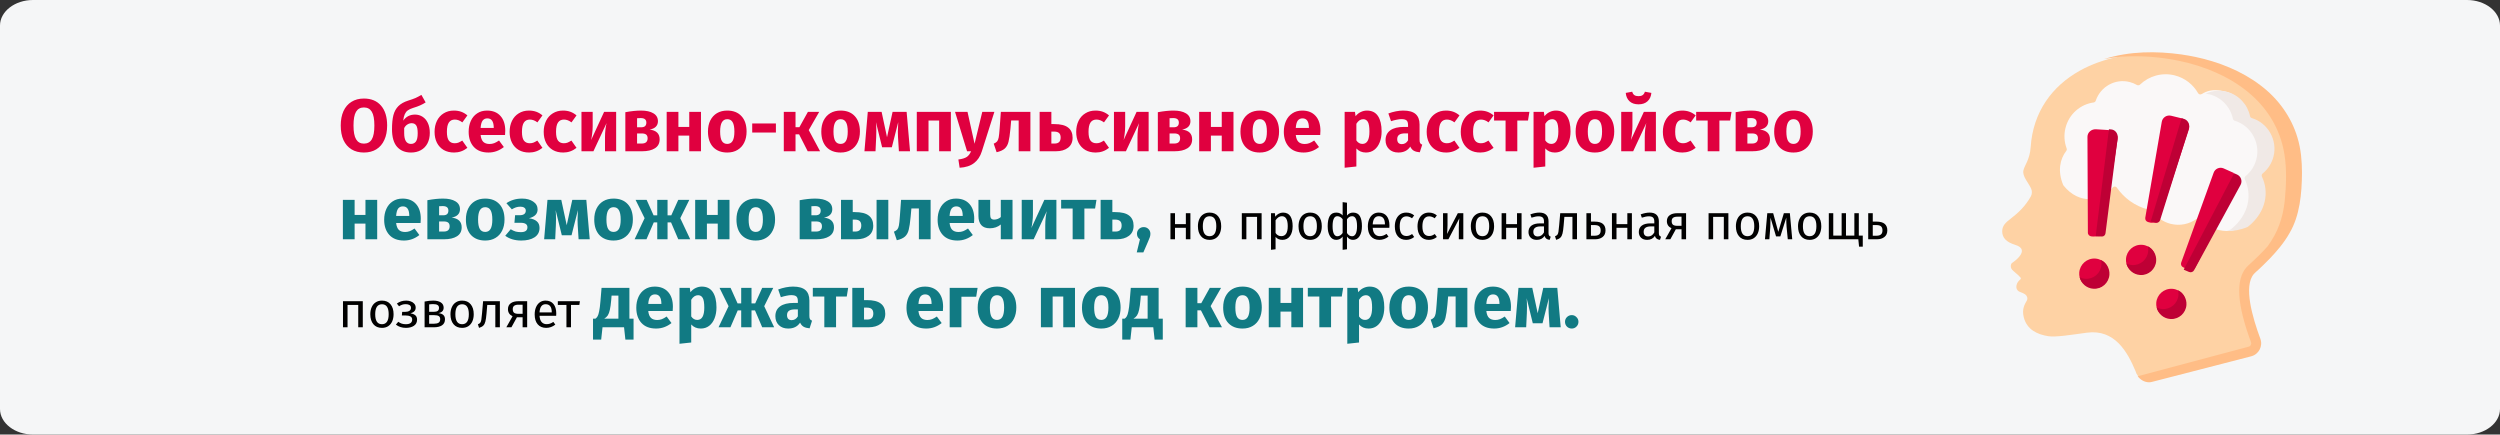
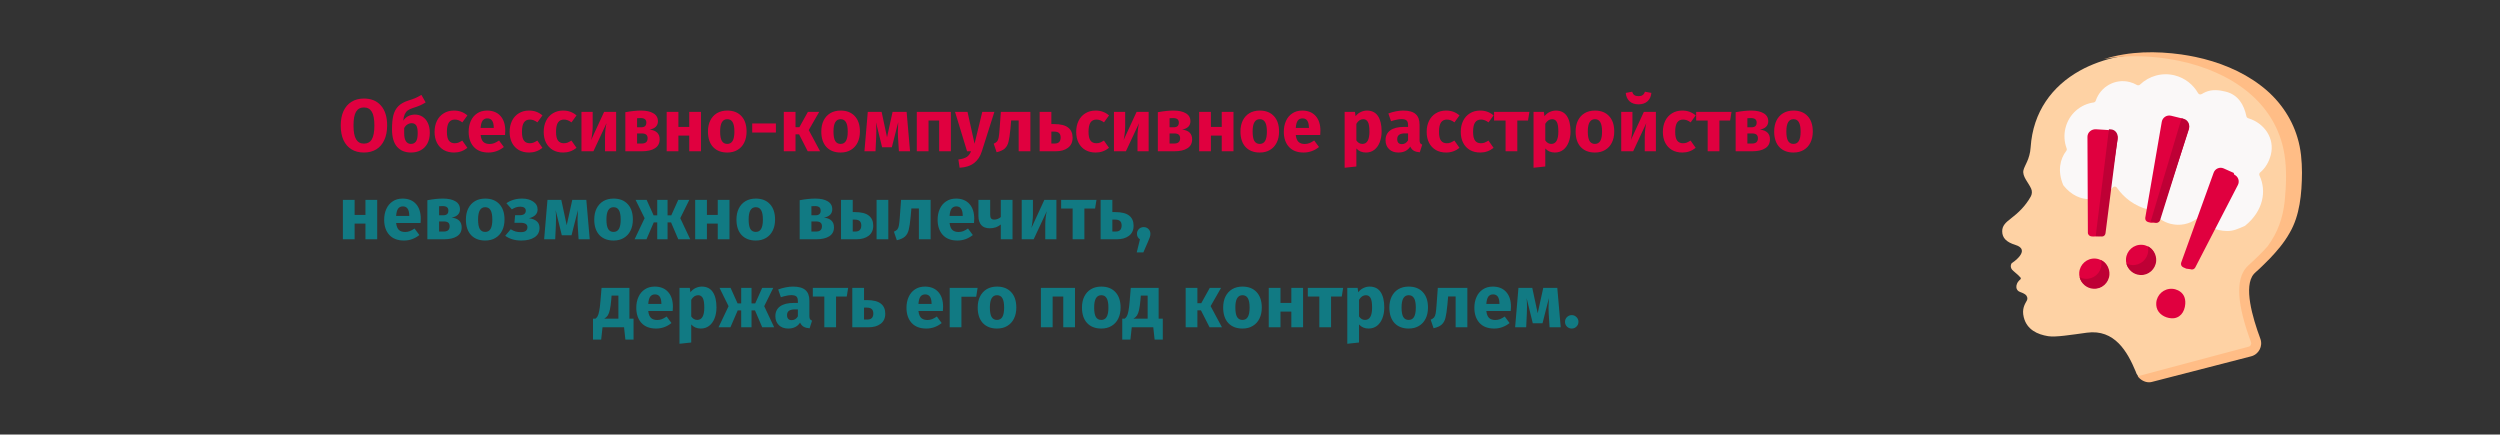
<svg xmlns="http://www.w3.org/2000/svg" width="909" height="158" viewBox="0 0 909 158" fill="none">
  <rect x="0" y="0" width="909" height="158" fill="#333333" stroke="none" />
-   <path d="M12 0H897C903.6 0 909 4.182 909 9.294V148.706C909 153.818 903.6 158 897 158H12C5.4 158 0 153.818 0 148.706V9.294C0 4.182 5.4 0 12 0Z" fill="#F5F6F7" />
  <path d="M132.315 35.83C134.979 35.83 137.049 36.685 138.525 38.395C140.019 40.105 140.766 42.517 140.766 45.631C140.766 47.665 140.424 49.42 139.74 50.896C139.074 52.372 138.102 53.506 136.824 54.298C135.564 55.072 134.061 55.459 132.315 55.459C130.569 55.459 129.066 55.072 127.806 54.298C126.546 53.524 125.574 52.408 124.89 50.95C124.224 49.474 123.891 47.701 123.891 45.631C123.891 43.615 124.224 41.869 124.89 40.393C125.574 38.917 126.546 37.792 127.806 37.018C129.066 36.226 130.569 35.83 132.315 35.83ZM132.315 39.07C131.037 39.07 130.083 39.592 129.453 40.636C128.841 41.662 128.535 43.327 128.535 45.631C128.535 47.935 128.85 49.609 129.48 50.653C130.11 51.697 131.055 52.219 132.315 52.219C133.611 52.219 134.565 51.706 135.177 50.68C135.807 49.636 136.122 47.953 136.122 45.631C136.122 43.309 135.807 41.635 135.177 40.609C134.547 39.583 133.593 39.07 132.315 39.07ZM150.902 41.662C151.91 41.662 152.819 41.923 153.629 42.445C154.457 42.967 155.105 43.732 155.573 44.74C156.041 45.73 156.275 46.918 156.275 48.304C156.275 49.762 155.996 51.031 155.438 52.111C154.88 53.191 154.079 54.019 153.035 54.595C152.009 55.171 150.812 55.459 149.444 55.459C147.302 55.459 145.61 54.766 144.368 53.38C143.144 51.976 142.532 49.843 142.532 46.981C142.532 44.893 142.703 43.183 143.045 41.851C143.405 40.519 144.008 39.43 144.854 38.584C145.718 37.72 146.924 37.045 148.472 36.559C149.57 36.217 150.434 35.911 151.064 35.641C151.694 35.353 152.414 34.975 153.224 34.507L154.763 37.234C154.133 37.648 153.467 38.008 152.765 38.314C152.081 38.62 151.208 38.935 150.146 39.259C149.354 39.511 148.724 39.808 148.256 40.15C147.806 40.474 147.446 40.933 147.176 41.527C146.906 42.103 146.717 42.886 146.609 43.876C147.635 42.4 149.066 41.662 150.902 41.662ZM149.417 52.327C150.191 52.327 150.794 52.039 151.226 51.463C151.658 50.869 151.874 49.861 151.874 48.439C151.874 47.071 151.694 46.126 151.334 45.604C150.974 45.064 150.425 44.794 149.687 44.794C149.147 44.794 148.634 44.947 148.148 45.253C147.662 45.541 147.266 45.982 146.96 46.576V48.412C146.96 49.744 147.176 50.734 147.608 51.382C148.04 52.012 148.643 52.327 149.417 52.327ZM165.03 40.204C166.02 40.204 166.911 40.348 167.703 40.636C168.495 40.924 169.242 41.365 169.944 41.959L168.108 44.497C167.208 43.813 166.299 43.471 165.381 43.471C164.427 43.471 163.707 43.822 163.221 44.524C162.735 45.226 162.492 46.36 162.492 47.926C162.492 49.438 162.735 50.509 163.221 51.139C163.707 51.769 164.409 52.084 165.327 52.084C165.813 52.084 166.254 52.012 166.65 51.868C167.046 51.706 167.523 51.454 168.081 51.112L169.944 53.758C168.522 54.892 166.911 55.459 165.111 55.459C163.653 55.459 162.393 55.153 161.331 54.541C160.269 53.911 159.45 53.038 158.874 51.922C158.298 50.788 158.01 49.465 158.01 47.953C158.01 46.441 158.298 45.1 158.874 43.93C159.45 42.76 160.269 41.851 161.331 41.203C162.393 40.537 163.626 40.204 165.03 40.204ZM183.713 47.548C183.713 48.142 183.686 48.655 183.632 49.087H174.749C174.893 50.293 175.235 51.139 175.775 51.625C176.315 52.111 177.062 52.354 178.016 52.354C178.592 52.354 179.15 52.255 179.69 52.057C180.23 51.841 180.815 51.517 181.445 51.085L183.2 53.461C181.526 54.793 179.663 55.459 177.611 55.459C175.289 55.459 173.507 54.775 172.265 53.407C171.023 52.039 170.402 50.203 170.402 47.899C170.402 46.441 170.663 45.136 171.185 43.984C171.707 42.814 172.472 41.896 173.48 41.23C174.488 40.546 175.694 40.204 177.098 40.204C179.168 40.204 180.788 40.852 181.958 42.148C183.128 43.444 183.713 45.244 183.713 47.548ZM179.528 46.333C179.492 44.137 178.718 43.039 177.206 43.039C176.468 43.039 175.892 43.309 175.478 43.849C175.082 44.389 174.839 45.28 174.749 46.522H179.528V46.333ZM192.32 40.204C193.31 40.204 194.201 40.348 194.993 40.636C195.785 40.924 196.532 41.365 197.234 41.959L195.398 44.497C194.498 43.813 193.589 43.471 192.671 43.471C191.717 43.471 190.997 43.822 190.511 44.524C190.025 45.226 189.782 46.36 189.782 47.926C189.782 49.438 190.025 50.509 190.511 51.139C190.997 51.769 191.699 52.084 192.617 52.084C193.103 52.084 193.544 52.012 193.94 51.868C194.336 51.706 194.813 51.454 195.371 51.112L197.234 53.758C195.812 54.892 194.201 55.459 192.401 55.459C190.943 55.459 189.683 55.153 188.621 54.541C187.559 53.911 186.74 53.038 186.164 51.922C185.588 50.788 185.3 49.465 185.3 47.953C185.3 46.441 185.588 45.1 186.164 43.93C186.74 42.76 187.559 41.851 188.621 41.203C189.683 40.537 190.916 40.204 192.32 40.204ZM204.712 40.204C205.702 40.204 206.593 40.348 207.385 40.636C208.177 40.924 208.924 41.365 209.626 41.959L207.79 44.497C206.89 43.813 205.981 43.471 205.063 43.471C204.109 43.471 203.389 43.822 202.903 44.524C202.417 45.226 202.174 46.36 202.174 47.926C202.174 49.438 202.417 50.509 202.903 51.139C203.389 51.769 204.091 52.084 205.009 52.084C205.495 52.084 205.936 52.012 206.332 51.868C206.728 51.706 207.205 51.454 207.763 51.112L209.626 53.758C208.204 54.892 206.593 55.459 204.793 55.459C203.335 55.459 202.075 55.153 201.013 54.541C199.951 53.911 199.132 53.038 198.556 51.922C197.98 50.788 197.692 49.465 197.692 47.953C197.692 46.441 197.98 45.1 198.556 43.93C199.132 42.76 199.951 41.851 201.013 41.203C202.075 40.537 203.308 40.204 204.712 40.204ZM224.031 55H219.981V49.897C219.981 48.889 220.035 47.935 220.143 47.035C220.251 46.135 220.386 45.379 220.548 44.767L215.769 55H211.422V40.663H215.499V45.847C215.499 46.801 215.436 47.737 215.31 48.655C215.202 49.573 215.076 50.329 214.932 50.923L219.657 40.663H224.031V55ZM236.203 47.116C238.633 47.404 239.848 48.583 239.848 50.653C239.848 52.111 239.272 53.2 238.12 53.92C236.986 54.64 235.429 55 233.449 55H227.374V40.798C229.516 40.402 231.406 40.204 233.044 40.204C234.988 40.204 236.5 40.537 237.58 41.203C238.678 41.851 239.227 42.814 239.227 44.092C239.227 44.902 238.966 45.568 238.444 46.09C237.94 46.594 237.193 46.936 236.203 47.116ZM232.963 42.931C232.405 42.931 231.964 42.949 231.64 42.985V46.279H233.152C233.746 46.279 234.205 46.144 234.529 45.874C234.853 45.586 235.015 45.154 235.015 44.578C235.015 43.48 234.331 42.931 232.963 42.931ZM233.314 52.192C234.754 52.192 235.474 51.553 235.474 50.275C235.474 49.681 235.303 49.24 234.961 48.952C234.619 48.664 234.079 48.52 233.341 48.52H231.64V52.192H233.314ZM250.611 55V49.303H246.669V55H242.403V40.663H246.669V46.144H250.611V40.663H254.877V55H250.611ZM264.434 40.204C266.63 40.204 268.349 40.879 269.591 42.229C270.833 43.561 271.454 45.433 271.454 47.845C271.454 49.375 271.166 50.716 270.59 51.868C270.032 53.002 269.222 53.884 268.16 54.514C267.116 55.144 265.874 55.459 264.434 55.459C262.256 55.459 260.537 54.793 259.277 53.461C258.035 52.111 257.414 50.23 257.414 47.818C257.414 46.288 257.693 44.956 258.251 43.822C258.827 42.67 259.637 41.779 260.681 41.149C261.743 40.519 262.994 40.204 264.434 40.204ZM264.434 43.336C263.57 43.336 262.922 43.705 262.49 44.443C262.058 45.163 261.842 46.288 261.842 47.818C261.842 49.384 262.049 50.527 262.463 51.247C262.895 51.967 263.552 52.327 264.434 52.327C265.298 52.327 265.946 51.967 266.378 51.247C266.81 50.509 267.026 49.375 267.026 47.845C267.026 46.279 266.81 45.136 266.378 44.416C265.964 43.696 265.316 43.336 264.434 43.336ZM273.505 48.196V44.902H282.118V48.196H273.505ZM297.866 40.663L294.059 47.305L298.189 55H293.681L290.549 48.844H289.253V55H284.987V40.663H289.253V46.252H290.657L293.762 40.663H297.866ZM305.646 40.204C307.842 40.204 309.561 40.879 310.803 42.229C312.045 43.561 312.666 45.433 312.666 47.845C312.666 49.375 312.378 50.716 311.802 51.868C311.244 53.002 310.434 53.884 309.372 54.514C308.328 55.144 307.086 55.459 305.646 55.459C303.468 55.459 301.749 54.793 300.489 53.461C299.247 52.111 298.626 50.23 298.626 47.818C298.626 46.288 298.905 44.956 299.463 43.822C300.039 42.67 300.849 41.779 301.893 41.149C302.955 40.519 304.206 40.204 305.646 40.204ZM305.646 43.336C304.782 43.336 304.134 43.705 303.702 44.443C303.27 45.163 303.054 46.288 303.054 47.818C303.054 49.384 303.261 50.527 303.675 51.247C304.107 51.967 304.764 52.327 305.646 52.327C306.51 52.327 307.158 51.967 307.59 51.247C308.022 50.509 308.238 49.375 308.238 47.845C308.238 46.279 308.022 45.136 307.59 44.416C307.176 43.696 306.528 43.336 305.646 43.336ZM330.89 55H326.84L326.516 49.87C326.48 48.97 326.462 48.322 326.462 47.926C326.462 47.044 326.507 45.865 326.597 44.389L324.275 53.542H320.738L318.497 44.416C318.587 45.352 318.632 46.423 318.632 47.629C318.632 48.115 318.614 48.862 318.578 49.87L318.335 55H314.312L315.527 40.663H320.549L322.52 49.897L324.545 40.663H329.648L330.89 55ZM341.471 55V43.822H337.61V55H333.344V40.663H345.737V55H341.471ZM356.996 55.027C356.42 56.881 355.475 58.303 354.161 59.293C352.865 60.301 351.119 60.868 348.923 60.994L348.464 57.997C349.832 57.817 350.84 57.511 351.488 57.079C352.154 56.647 352.685 55.954 353.081 55H351.623L347.249 40.663H351.785L354.35 52.273L357.158 40.663H361.559L356.996 55.027ZM374.654 40.663V55H370.388V43.795H367.661L367.391 46.846C367.193 48.952 366.959 50.527 366.689 51.571C366.437 52.597 365.987 53.407 365.339 54.001C364.691 54.595 363.701 55.045 362.369 55.351L361.316 52.246C361.91 51.976 362.324 51.697 362.558 51.409C362.81 51.103 362.999 50.626 363.125 49.978C363.251 49.312 363.368 48.196 363.476 46.63L363.908 40.663H374.654ZM383.302 45.118C385.624 45.118 387.316 45.541 388.378 46.387C389.458 47.215 389.998 48.448 389.998 50.086C389.998 51.67 389.44 52.885 388.324 53.731C387.208 54.577 385.741 55 383.923 55H378.01V40.663H382.276V45.118H383.302ZM383.464 52.192C384.922 52.192 385.651 51.463 385.651 50.005C385.651 49.267 385.462 48.727 385.084 48.385C384.724 48.025 384.103 47.845 383.221 47.845H382.276V52.192H383.464ZM398.326 40.204C399.316 40.204 400.207 40.348 400.999 40.636C401.791 40.924 402.538 41.365 403.24 41.959L401.404 44.497C400.504 43.813 399.595 43.471 398.677 43.471C397.723 43.471 397.003 43.822 396.517 44.524C396.031 45.226 395.788 46.36 395.788 47.926C395.788 49.438 396.031 50.509 396.517 51.139C397.003 51.769 397.705 52.084 398.623 52.084C399.109 52.084 399.55 52.012 399.946 51.868C400.342 51.706 400.819 51.454 401.377 51.112L403.24 53.758C401.818 54.892 400.207 55.459 398.407 55.459C396.949 55.459 395.689 55.153 394.627 54.541C393.565 53.911 392.746 53.038 392.17 51.922C391.594 50.788 391.306 49.465 391.306 47.953C391.306 46.441 391.594 45.1 392.17 43.93C392.746 42.76 393.565 41.851 394.627 41.203C395.689 40.537 396.922 40.204 398.326 40.204ZM417.645 55H413.595V49.897C413.595 48.889 413.649 47.935 413.757 47.035C413.865 46.135 414 45.379 414.162 44.767L409.383 55H405.036V40.663H409.113V45.847C409.113 46.801 409.05 47.737 408.924 48.655C408.816 49.573 408.69 50.329 408.546 50.923L413.271 40.663H417.645V55ZM429.817 47.116C432.247 47.404 433.462 48.583 433.462 50.653C433.462 52.111 432.886 53.2 431.734 53.92C430.6 54.64 429.043 55 427.063 55H420.988V40.798C423.13 40.402 425.02 40.204 426.658 40.204C428.602 40.204 430.114 40.537 431.194 41.203C432.292 41.851 432.841 42.814 432.841 44.092C432.841 44.902 432.58 45.568 432.058 46.09C431.554 46.594 430.807 46.936 429.817 47.116ZM426.577 42.931C426.019 42.931 425.578 42.949 425.254 42.985V46.279H426.766C427.36 46.279 427.819 46.144 428.143 45.874C428.467 45.586 428.629 45.154 428.629 44.578C428.629 43.48 427.945 42.931 426.577 42.931ZM426.928 52.192C428.368 52.192 429.088 51.553 429.088 50.275C429.088 49.681 428.917 49.24 428.575 48.952C428.233 48.664 427.693 48.52 426.955 48.52H425.254V52.192H426.928ZM444.226 55V49.303H440.284V55H436.018V40.663H440.284V46.144H444.226V40.663H448.492V55H444.226ZM458.048 40.204C460.244 40.204 461.963 40.879 463.205 42.229C464.447 43.561 465.068 45.433 465.068 47.845C465.068 49.375 464.78 50.716 464.204 51.868C463.646 53.002 462.836 53.884 461.774 54.514C460.73 55.144 459.488 55.459 458.048 55.459C455.87 55.459 454.151 54.793 452.891 53.461C451.649 52.111 451.028 50.23 451.028 47.818C451.028 46.288 451.307 44.956 451.865 43.822C452.441 42.67 453.251 41.779 454.295 41.149C455.357 40.519 456.608 40.204 458.048 40.204ZM458.048 43.336C457.184 43.336 456.536 43.705 456.104 44.443C455.672 45.163 455.456 46.288 455.456 47.818C455.456 49.384 455.663 50.527 456.077 51.247C456.509 51.967 457.166 52.327 458.048 52.327C458.912 52.327 459.56 51.967 459.992 51.247C460.424 50.509 460.64 49.375 460.64 47.845C460.64 46.279 460.424 45.136 459.992 44.416C459.578 43.696 458.93 43.336 458.048 43.336ZM480.107 47.548C480.107 48.142 480.08 48.655 480.026 49.087H471.143C471.287 50.293 471.629 51.139 472.169 51.625C472.709 52.111 473.456 52.354 474.41 52.354C474.986 52.354 475.544 52.255 476.084 52.057C476.624 51.841 477.209 51.517 477.839 51.085L479.594 53.461C477.92 54.793 476.057 55.459 474.005 55.459C471.683 55.459 469.901 54.775 468.659 53.407C467.417 52.039 466.796 50.203 466.796 47.899C466.796 46.441 467.057 45.136 467.579 43.984C468.101 42.814 468.866 41.896 469.874 41.23C470.882 40.546 472.088 40.204 473.492 40.204C475.562 40.204 477.182 40.852 478.352 42.148C479.522 43.444 480.107 45.244 480.107 47.548ZM475.922 46.333C475.886 44.137 475.112 43.039 473.6 43.039C472.862 43.039 472.286 43.309 471.872 43.849C471.476 44.389 471.233 45.28 471.143 46.522H475.922V46.333ZM497.01 40.204C498.81 40.204 500.151 40.87 501.033 42.202C501.915 43.534 502.356 45.397 502.356 47.791C502.356 49.267 502.122 50.59 501.654 51.76C501.204 52.912 500.547 53.821 499.683 54.487C498.819 55.135 497.811 55.459 496.659 55.459C495.219 55.459 494.058 54.964 493.176 53.974V60.535L488.91 60.994V40.663H492.663L492.879 42.256C493.437 41.554 494.076 41.041 494.796 40.717C495.516 40.375 496.254 40.204 497.01 40.204ZM495.363 52.327C497.073 52.327 497.928 50.833 497.928 47.845C497.928 46.153 497.739 44.983 497.361 44.335C496.983 43.669 496.416 43.336 495.66 43.336C495.174 43.336 494.715 43.48 494.283 43.768C493.869 44.056 493.5 44.47 493.176 45.01V51.058C493.752 51.904 494.481 52.327 495.363 52.327ZM516.151 50.842C516.151 51.382 516.223 51.778 516.367 52.03C516.529 52.282 516.781 52.471 517.123 52.597L516.232 55.378C515.35 55.306 514.63 55.117 514.072 54.811C513.514 54.487 513.082 53.983 512.776 53.299C511.84 54.739 510.4 55.459 508.456 55.459C507.034 55.459 505.9 55.045 505.054 54.217C504.208 53.389 503.785 52.309 503.785 50.977C503.785 49.411 504.361 48.214 505.513 47.386C506.665 46.558 508.33 46.144 510.508 46.144H511.966V45.523C511.966 44.677 511.786 44.101 511.426 43.795C511.066 43.471 510.436 43.309 509.536 43.309C509.068 43.309 508.501 43.381 507.835 43.525C507.169 43.651 506.485 43.831 505.783 44.065L504.811 41.257C505.711 40.915 506.629 40.654 507.565 40.474C508.519 40.294 509.401 40.204 510.211 40.204C512.263 40.204 513.766 40.627 514.72 41.473C515.674 42.319 516.151 43.588 516.151 45.28V50.842ZM509.698 52.408C510.67 52.408 511.426 51.949 511.966 51.031V48.493H510.913C509.941 48.493 509.212 48.664 508.726 49.006C508.258 49.348 508.024 49.879 508.024 50.599C508.024 51.175 508.168 51.625 508.456 51.949C508.762 52.255 509.176 52.408 509.698 52.408ZM525.759 40.204C526.749 40.204 527.64 40.348 528.432 40.636C529.224 40.924 529.971 41.365 530.673 41.959L528.837 44.497C527.937 43.813 527.028 43.471 526.11 43.471C525.156 43.471 524.436 43.822 523.95 44.524C523.464 45.226 523.221 46.36 523.221 47.926C523.221 49.438 523.464 50.509 523.95 51.139C524.436 51.769 525.138 52.084 526.056 52.084C526.542 52.084 526.983 52.012 527.379 51.868C527.775 51.706 528.252 51.454 528.81 51.112L530.673 53.758C529.251 54.892 527.64 55.459 525.84 55.459C524.382 55.459 523.122 55.153 522.06 54.541C520.998 53.911 520.179 53.038 519.603 51.922C519.027 50.788 518.739 49.465 518.739 47.953C518.739 46.441 519.027 45.1 519.603 43.93C520.179 42.76 520.998 41.851 522.06 41.203C523.122 40.537 524.355 40.204 525.759 40.204ZM538.152 40.204C539.142 40.204 540.033 40.348 540.825 40.636C541.617 40.924 542.364 41.365 543.066 41.959L541.23 44.497C540.33 43.813 539.421 43.471 538.503 43.471C537.549 43.471 536.829 43.822 536.343 44.524C535.857 45.226 535.614 46.36 535.614 47.926C535.614 49.438 535.857 50.509 536.343 51.139C536.829 51.769 537.531 52.084 538.449 52.084C538.935 52.084 539.376 52.012 539.772 51.868C540.168 51.706 540.645 51.454 541.203 51.112L543.066 53.758C541.644 54.892 540.033 55.459 538.233 55.459C536.775 55.459 535.515 55.153 534.453 54.541C533.391 53.911 532.572 53.038 531.996 51.922C531.42 50.788 531.132 49.465 531.132 47.953C531.132 46.441 531.42 45.1 531.996 43.93C532.572 42.76 533.391 41.851 534.453 41.203C535.515 40.537 536.748 40.204 538.152 40.204ZM556.094 40.663L555.581 43.822H551.693V55H547.427V43.822H543.242V40.663H556.094ZM565.697 40.204C567.497 40.204 568.838 40.87 569.72 42.202C570.602 43.534 571.043 45.397 571.043 47.791C571.043 49.267 570.809 50.59 570.341 51.76C569.891 52.912 569.234 53.821 568.37 54.487C567.506 55.135 566.498 55.459 565.346 55.459C563.906 55.459 562.745 54.964 561.863 53.974V60.535L557.597 60.994V40.663H561.35L561.566 42.256C562.124 41.554 562.763 41.041 563.483 40.717C564.203 40.375 564.941 40.204 565.697 40.204ZM564.05 52.327C565.76 52.327 566.615 50.833 566.615 47.845C566.615 46.153 566.426 44.983 566.048 44.335C565.67 43.669 565.103 43.336 564.347 43.336C563.861 43.336 563.402 43.48 562.97 43.768C562.556 44.056 562.187 44.47 561.863 45.01V51.058C562.439 51.904 563.168 52.327 564.05 52.327ZM579.917 40.204C582.113 40.204 583.832 40.879 585.074 42.229C586.316 43.561 586.937 45.433 586.937 47.845C586.937 49.375 586.649 50.716 586.073 51.868C585.515 53.002 584.705 53.884 583.643 54.514C582.599 55.144 581.357 55.459 579.917 55.459C577.739 55.459 576.02 54.793 574.76 53.461C573.518 52.111 572.897 50.23 572.897 47.818C572.897 46.288 573.176 44.956 573.734 43.822C574.31 42.67 575.12 41.779 576.164 41.149C577.226 40.519 578.477 40.204 579.917 40.204ZM579.917 43.336C579.053 43.336 578.405 43.705 577.973 44.443C577.541 45.163 577.325 46.288 577.325 47.818C577.325 49.384 577.532 50.527 577.946 51.247C578.378 51.967 579.035 52.327 579.917 52.327C580.781 52.327 581.429 51.967 581.861 51.247C582.293 50.509 582.509 49.375 582.509 47.845C582.509 46.279 582.293 45.136 581.861 44.416C581.447 43.696 580.799 43.336 579.917 43.336ZM602.084 55H598.034V49.897C598.034 48.889 598.088 47.935 598.196 47.035C598.304 46.135 598.439 45.379 598.601 44.767L593.822 55H589.475V40.663H593.552V45.847C593.552 46.801 593.489 47.737 593.363 48.655C593.255 49.573 593.129 50.329 592.985 50.923L597.71 40.663H602.084V55ZM595.766 37.936C594.38 37.936 593.282 37.558 592.472 36.802C591.68 36.046 591.23 35.038 591.122 33.778L593.471 33.346C593.633 33.922 593.894 34.336 594.254 34.588C594.632 34.84 595.136 34.966 595.766 34.966C596.396 34.966 596.891 34.84 597.251 34.588C597.629 34.336 597.908 33.922 598.088 33.346L600.437 33.778C600.329 35.038 599.87 36.046 599.06 36.802C598.25 37.558 597.152 37.936 595.766 37.936ZM611.637 40.204C612.627 40.204 613.518 40.348 614.31 40.636C615.102 40.924 615.849 41.365 616.551 41.959L614.715 44.497C613.815 43.813 612.906 43.471 611.988 43.471C611.034 43.471 610.314 43.822 609.828 44.524C609.342 45.226 609.099 46.36 609.099 47.926C609.099 49.438 609.342 50.509 609.828 51.139C610.314 51.769 611.016 52.084 611.934 52.084C612.42 52.084 612.861 52.012 613.257 51.868C613.653 51.706 614.13 51.454 614.688 51.112L616.551 53.758C615.129 54.892 613.518 55.459 611.718 55.459C610.26 55.459 609 55.153 607.938 54.541C606.876 53.911 606.057 53.038 605.481 51.922C604.905 50.788 604.617 49.465 604.617 47.953C604.617 46.441 604.905 45.1 605.481 43.93C606.057 42.76 606.876 41.851 607.938 41.203C609 40.537 610.233 40.204 611.637 40.204ZM629.579 40.663L629.066 43.822H625.178V55H620.912V43.822H616.727V40.663H629.579ZM639.911 47.116C642.341 47.404 643.556 48.583 643.556 50.653C643.556 52.111 642.98 53.2 641.828 53.92C640.694 54.64 639.137 55 637.157 55H631.082V40.798C633.224 40.402 635.114 40.204 636.752 40.204C638.696 40.204 640.208 40.537 641.288 41.203C642.386 41.851 642.935 42.814 642.935 44.092C642.935 44.902 642.674 45.568 642.152 46.09C641.648 46.594 640.901 46.936 639.911 47.116ZM636.671 42.931C636.113 42.931 635.672 42.949 635.348 42.985V46.279H636.86C637.454 46.279 637.913 46.144 638.237 45.874C638.561 45.586 638.723 45.154 638.723 44.578C638.723 43.48 638.039 42.931 636.671 42.931ZM637.022 52.192C638.462 52.192 639.182 51.553 639.182 50.275C639.182 49.681 639.011 49.24 638.669 48.952C638.327 48.664 637.787 48.52 637.049 48.52H635.348V52.192H637.022ZM652.111 40.204C654.307 40.204 656.026 40.879 657.268 42.229C658.51 43.561 659.131 45.433 659.131 47.845C659.131 49.375 658.843 50.716 658.267 51.868C657.709 53.002 656.899 53.884 655.837 54.514C654.793 55.144 653.551 55.459 652.111 55.459C649.933 55.459 648.214 54.793 646.954 53.461C645.712 52.111 645.091 50.23 645.091 47.818C645.091 46.288 645.37 44.956 645.928 43.822C646.504 42.67 647.314 41.779 648.358 41.149C649.42 40.519 650.671 40.204 652.111 40.204ZM652.111 43.336C651.247 43.336 650.599 43.705 650.167 44.443C649.735 45.163 649.519 46.288 649.519 47.818C649.519 49.384 649.726 50.527 650.14 51.247C650.572 51.967 651.229 52.327 652.111 52.327C652.975 52.327 653.623 51.967 654.055 51.247C654.487 50.509 654.703 49.375 654.703 47.845C654.703 46.279 654.487 45.136 654.055 44.416C653.641 43.696 652.993 43.336 652.111 43.336Z" fill="#E0003F" />
-   <path d="M431.175 87V82.824H427.233V87H425.577V77.514H427.233V81.492H431.175V77.514H432.831V87H431.175ZM439.811 77.298C441.143 77.298 442.175 77.742 442.907 78.63C443.651 79.518 444.023 80.724 444.023 82.248C444.023 83.232 443.855 84.102 443.519 84.858C443.183 85.602 442.697 86.184 442.061 86.604C441.425 87.012 440.669 87.216 439.793 87.216C438.461 87.216 437.423 86.772 436.679 85.884C435.935 84.996 435.563 83.79 435.563 82.266C435.563 81.282 435.731 80.418 436.067 79.674C436.403 78.918 436.889 78.336 437.525 77.928C438.161 77.508 438.923 77.298 439.811 77.298ZM439.811 78.63C438.167 78.63 437.345 79.842 437.345 82.266C437.345 84.678 438.161 85.884 439.793 85.884C441.425 85.884 442.241 84.672 442.241 82.248C442.241 79.836 441.431 78.63 439.811 78.63ZM457.067 87V78.864H453.179V87H451.523V77.514H458.723V87H457.067ZM466.496 77.298C467.708 77.298 468.596 77.73 469.16 78.594C469.724 79.458 470.006 80.676 470.006 82.248C470.006 83.736 469.682 84.936 469.034 85.848C468.386 86.76 467.468 87.216 466.28 87.216C465.224 87.216 464.396 86.856 463.796 86.136V90.636L462.14 90.834V77.514H463.562L463.688 78.792C464.036 78.312 464.456 77.946 464.948 77.694C465.44 77.43 465.956 77.298 466.496 77.298ZM465.884 85.866C467.444 85.866 468.224 84.66 468.224 82.248C468.224 79.824 467.51 78.612 466.082 78.612C465.614 78.612 465.188 78.75 464.804 79.026C464.42 79.302 464.084 79.656 463.796 80.088V84.714C464.036 85.086 464.336 85.374 464.696 85.578C465.056 85.77 465.452 85.866 465.884 85.866ZM476.391 77.298C477.723 77.298 478.755 77.742 479.487 78.63C480.231 79.518 480.603 80.724 480.603 82.248C480.603 83.232 480.435 84.102 480.099 84.858C479.763 85.602 479.277 86.184 478.641 86.604C478.005 87.012 477.249 87.216 476.373 87.216C475.041 87.216 474.003 86.772 473.259 85.884C472.515 84.996 472.143 83.79 472.143 82.266C472.143 81.282 472.311 80.418 472.647 79.674C472.983 78.918 473.469 78.336 474.105 77.928C474.741 77.508 475.503 77.298 476.391 77.298ZM476.391 78.63C474.747 78.63 473.925 79.842 473.925 82.266C473.925 84.678 474.741 85.884 476.373 85.884C478.005 85.884 478.821 84.672 478.821 82.248C478.821 79.836 478.011 78.63 476.391 78.63ZM491.979 77.298C493.131 77.298 493.953 77.724 494.445 78.576C494.949 79.428 495.201 80.652 495.201 82.248C495.201 83.76 494.913 84.966 494.337 85.866C493.761 86.766 492.963 87.216 491.943 87.216C491.043 87.216 490.317 86.814 489.765 86.01V90.636L488.181 90.834V86.01C487.917 86.394 487.581 86.694 487.173 86.91C486.765 87.114 486.327 87.216 485.859 87.216C484.899 87.216 484.137 86.766 483.573 85.866C483.021 84.966 482.745 83.76 482.745 82.248C482.745 80.664 482.985 79.446 483.465 78.594C483.957 77.73 484.761 77.298 485.877 77.298C486.849 77.298 487.617 77.646 488.181 78.342V73.5L489.765 73.698V78.378C490.317 77.658 491.055 77.298 491.979 77.298ZM486.237 85.902C486.621 85.902 486.975 85.8 487.299 85.596C487.635 85.38 487.929 85.086 488.181 84.714V79.692C487.641 78.972 486.987 78.612 486.219 78.612C485.667 78.612 485.247 78.918 484.959 79.53C484.671 80.13 484.527 81.036 484.527 82.248C484.527 83.46 484.677 84.372 484.977 84.984C485.277 85.596 485.697 85.902 486.237 85.902ZM491.637 85.902C492.201 85.902 492.639 85.596 492.951 84.984C493.263 84.372 493.419 83.46 493.419 82.248C493.419 79.824 492.825 78.612 491.637 78.612C490.881 78.612 490.257 78.984 489.765 79.728V84.732C490.017 85.116 490.293 85.41 490.593 85.614C490.893 85.806 491.241 85.902 491.637 85.902ZM505.198 81.978C505.198 82.254 505.186 82.536 505.162 82.824H499.114C499.186 83.868 499.45 84.636 499.906 85.128C500.362 85.62 500.95 85.866 501.67 85.866C502.126 85.866 502.546 85.8 502.93 85.668C503.314 85.536 503.716 85.326 504.136 85.038L504.856 86.028C503.848 86.82 502.744 87.216 501.544 87.216C500.224 87.216 499.192 86.784 498.448 85.92C497.716 85.056 497.35 83.868 497.35 82.356C497.35 81.372 497.506 80.502 497.818 79.746C498.142 78.978 498.598 78.378 499.186 77.946C499.786 77.514 500.488 77.298 501.292 77.298C502.552 77.298 503.518 77.712 504.19 78.54C504.862 79.368 505.198 80.514 505.198 81.978ZM503.56 81.492C503.56 80.556 503.374 79.842 503.002 79.35C502.63 78.858 502.072 78.612 501.328 78.612C499.972 78.612 499.234 79.608 499.114 81.6H503.56V81.492ZM511.299 77.298C511.863 77.298 512.379 77.382 512.847 77.55C513.315 77.706 513.765 77.964 514.197 78.324L513.405 79.368C513.069 79.128 512.739 78.954 512.415 78.846C512.103 78.726 511.755 78.666 511.371 78.666C510.603 78.666 510.003 78.972 509.571 79.584C509.151 80.196 508.941 81.102 508.941 82.302C508.941 83.502 509.151 84.39 509.571 84.966C509.991 85.53 510.591 85.812 511.371 85.812C511.743 85.812 512.085 85.758 512.397 85.65C512.709 85.53 513.057 85.344 513.441 85.092L514.197 86.172C513.333 86.868 512.367 87.216 511.299 87.216C510.015 87.216 509.001 86.784 508.257 85.92C507.525 85.056 507.159 83.862 507.159 82.338C507.159 81.33 507.327 80.448 507.663 79.692C507.999 78.936 508.473 78.348 509.085 77.928C509.709 77.508 510.447 77.298 511.299 77.298ZM519.543 77.298C520.107 77.298 520.623 77.382 521.091 77.55C521.559 77.706 522.009 77.964 522.441 78.324L521.649 79.368C521.313 79.128 520.983 78.954 520.659 78.846C520.347 78.726 519.999 78.666 519.615 78.666C518.847 78.666 518.247 78.972 517.815 79.584C517.395 80.196 517.185 81.102 517.185 82.302C517.185 83.502 517.395 84.39 517.815 84.966C518.235 85.53 518.835 85.812 519.615 85.812C519.987 85.812 520.329 85.758 520.641 85.65C520.953 85.53 521.301 85.344 521.685 85.092L522.441 86.172C521.577 86.868 520.611 87.216 519.543 87.216C518.259 87.216 517.245 86.784 516.501 85.92C515.769 85.056 515.403 83.862 515.403 82.338C515.403 81.33 515.571 80.448 515.907 79.692C516.243 78.936 516.717 78.348 517.329 77.928C517.953 77.508 518.691 77.298 519.543 77.298ZM532.063 87H530.425V82.716C530.425 81.996 530.449 81.312 530.497 80.664C530.545 80.016 530.587 79.59 530.623 79.386L526.645 87H524.683V77.514H526.321V81.798C526.321 82.434 526.297 83.094 526.249 83.778C526.201 84.45 526.165 84.882 526.141 85.074L530.065 77.514H532.063V87ZM539.04 77.298C540.372 77.298 541.404 77.742 542.136 78.63C542.88 79.518 543.252 80.724 543.252 82.248C543.252 83.232 543.084 84.102 542.748 84.858C542.412 85.602 541.926 86.184 541.29 86.604C540.654 87.012 539.898 87.216 539.022 87.216C537.69 87.216 536.652 86.772 535.908 85.884C535.164 84.996 534.792 83.79 534.792 82.266C534.792 81.282 534.96 80.418 535.296 79.674C535.632 78.918 536.118 78.336 536.754 77.928C537.39 77.508 538.152 77.298 539.04 77.298ZM539.04 78.63C537.396 78.63 536.574 79.842 536.574 82.266C536.574 84.678 537.39 85.884 539.022 85.884C540.654 85.884 541.47 84.672 541.47 82.248C541.47 79.836 540.66 78.63 539.04 78.63ZM551.585 87V82.824H547.643V87H545.987V77.514H547.643V81.492H551.585V77.514H553.241V87H551.585ZM563.047 84.786C563.047 85.17 563.113 85.458 563.245 85.65C563.377 85.83 563.575 85.968 563.839 86.064L563.461 87.216C562.969 87.156 562.573 87.018 562.273 86.802C561.973 86.586 561.751 86.25 561.607 85.794C560.971 86.742 560.029 87.216 558.781 87.216C557.845 87.216 557.107 86.952 556.567 86.424C556.027 85.896 555.757 85.206 555.757 84.354C555.757 83.346 556.117 82.572 556.837 82.032C557.569 81.492 558.601 81.222 559.933 81.222H561.391V80.52C561.391 79.848 561.229 79.368 560.905 79.08C560.581 78.792 560.083 78.648 559.411 78.648C558.715 78.648 557.863 78.816 556.855 79.152L556.441 77.946C557.617 77.514 558.709 77.298 559.717 77.298C560.833 77.298 561.667 77.574 562.219 78.126C562.771 78.666 563.047 79.44 563.047 80.448V84.786ZM559.159 85.974C560.107 85.974 560.851 85.482 561.391 84.498V82.32H560.149C558.397 82.32 557.521 82.968 557.521 84.264C557.521 84.828 557.659 85.254 557.935 85.542C558.211 85.83 558.619 85.974 559.159 85.974ZM573.396 77.514V87H571.74V78.864H568.806L568.536 82.032C568.428 83.316 568.29 84.276 568.122 84.912C567.966 85.548 567.714 86.04 567.366 86.388C567.03 86.724 566.514 87 565.818 87.216L565.404 85.902C565.812 85.758 566.1 85.572 566.268 85.344C566.436 85.116 566.562 84.768 566.646 84.3C566.73 83.832 566.82 83.016 566.916 81.852L567.294 77.514H573.396ZM579.735 80.574C581.151 80.574 582.177 80.85 582.813 81.402C583.449 81.954 583.767 82.74 583.767 83.76C583.767 84.828 583.407 85.638 582.687 86.19C581.979 86.73 581.097 87 580.041 87H576.819V77.514H578.475V80.574H579.735ZM579.897 85.704C580.569 85.704 581.085 85.554 581.445 85.254C581.817 84.954 582.003 84.456 582.003 83.76C582.003 83.1 581.829 82.614 581.481 82.302C581.145 81.99 580.557 81.834 579.717 81.834H578.475V85.704H579.897ZM591.699 87V82.824H587.757V87H586.101V77.514H587.757V81.492H591.699V77.514H593.355V87H591.699ZM603.161 84.786C603.161 85.17 603.227 85.458 603.359 85.65C603.491 85.83 603.689 85.968 603.953 86.064L603.575 87.216C603.083 87.156 602.687 87.018 602.387 86.802C602.087 86.586 601.865 86.25 601.721 85.794C601.085 86.742 600.143 87.216 598.895 87.216C597.959 87.216 597.221 86.952 596.681 86.424C596.141 85.896 595.871 85.206 595.871 84.354C595.871 83.346 596.231 82.572 596.951 82.032C597.683 81.492 598.715 81.222 600.047 81.222H601.505V80.52C601.505 79.848 601.343 79.368 601.019 79.08C600.695 78.792 600.197 78.648 599.525 78.648C598.829 78.648 597.977 78.816 596.969 79.152L596.555 77.946C597.731 77.514 598.823 77.298 599.831 77.298C600.947 77.298 601.781 77.574 602.333 78.126C602.885 78.666 603.161 79.44 603.161 80.448V84.786ZM599.273 85.974C600.221 85.974 600.965 85.482 601.505 84.498V82.32H600.263C598.511 82.32 597.635 82.968 597.635 84.264C597.635 84.828 597.773 85.254 598.049 85.542C598.325 85.83 598.733 85.974 599.273 85.974ZM613.06 77.514V87H611.404V83.364H609.334L607.336 87H605.482L607.75 82.986C606.634 82.458 606.076 81.6 606.076 80.412C606.076 79.476 606.412 78.762 607.084 78.27C607.756 77.766 608.698 77.514 609.91 77.514H613.06ZM611.404 82.104V78.792H609.874C609.19 78.792 608.674 78.924 608.326 79.188C607.99 79.44 607.822 79.848 607.822 80.412C607.822 81.012 607.978 81.444 608.29 81.708C608.614 81.972 609.13 82.104 609.838 82.104H611.404ZM626.783 87V78.864H622.895V87H621.239V77.514H628.439V87H626.783ZM635.42 77.298C636.752 77.298 637.784 77.742 638.516 78.63C639.26 79.518 639.632 80.724 639.632 82.248C639.632 83.232 639.464 84.102 639.128 84.858C638.792 85.602 638.306 86.184 637.67 86.604C637.034 87.012 636.278 87.216 635.402 87.216C634.07 87.216 633.032 86.772 632.288 85.884C631.544 84.996 631.172 83.79 631.172 82.266C631.172 81.282 631.34 80.418 631.676 79.674C632.012 78.918 632.498 78.336 633.134 77.928C633.77 77.508 634.532 77.298 635.42 77.298ZM635.42 78.63C633.776 78.63 632.954 79.842 632.954 82.266C632.954 84.678 633.77 85.884 635.402 85.884C637.034 85.884 637.85 84.672 637.85 82.248C637.85 79.836 637.04 78.63 635.42 78.63ZM651.656 87H650.036L649.604 82.518C649.556 82.05 649.526 81.534 649.514 80.97C649.502 80.394 649.496 79.776 649.496 79.116L647.336 85.956H645.77L643.754 79.134C643.754 80.718 643.73 81.84 643.682 82.5L643.34 87H641.738L642.584 77.514H644.726L646.58 84.3L648.614 77.514H650.792L651.656 87ZM658.008 77.298C659.34 77.298 660.372 77.742 661.104 78.63C661.848 79.518 662.22 80.724 662.22 82.248C662.22 83.232 662.052 84.102 661.716 84.858C661.38 85.602 660.894 86.184 660.258 86.604C659.622 87.012 658.866 87.216 657.99 87.216C656.658 87.216 655.62 86.772 654.876 85.884C654.132 84.996 653.76 83.79 653.76 82.266C653.76 81.282 653.928 80.418 654.264 79.674C654.6 78.918 655.086 78.336 655.722 77.928C656.358 77.508 657.12 77.298 658.008 77.298ZM658.008 78.63C656.364 78.63 655.542 79.842 655.542 82.266C655.542 84.678 656.358 85.884 657.99 85.884C659.622 85.884 660.438 84.672 660.438 82.248C660.438 79.836 659.628 78.63 658.008 78.63ZM675.864 85.668H677.304V89.7H675.954L675.684 87H664.956V77.514H666.576V85.668H669.618V77.514H671.202V85.668H674.244V77.514H675.864V85.668ZM682.198 80.574C683.614 80.574 684.64 80.85 685.276 81.402C685.912 81.954 686.23 82.74 686.23 83.76C686.23 84.828 685.87 85.638 685.15 86.19C684.442 86.73 683.56 87 682.504 87H679.282V77.514H680.938V80.574H682.198ZM682.36 85.704C683.032 85.704 683.548 85.554 683.908 85.254C684.28 84.954 684.466 84.456 684.466 83.76C684.466 83.1 684.292 82.614 683.944 82.302C683.608 81.99 683.02 81.834 682.18 81.834H680.938V85.704H682.36ZM130.254 119V110.864H126.366V119H124.71V109.514H131.91V119H130.254ZM138.891 109.298C140.223 109.298 141.255 109.742 141.987 110.63C142.731 111.518 143.103 112.724 143.103 114.248C143.103 115.232 142.935 116.102 142.599 116.858C142.263 117.602 141.777 118.184 141.141 118.604C140.505 119.012 139.749 119.216 138.873 119.216C137.541 119.216 136.503 118.772 135.759 117.884C135.015 116.996 134.643 115.79 134.643 114.266C134.643 113.282 134.811 112.418 135.147 111.674C135.483 110.918 135.969 110.336 136.605 109.928C137.241 109.508 138.003 109.298 138.891 109.298ZM138.891 110.63C137.247 110.63 136.425 111.842 136.425 114.266C136.425 116.678 137.241 117.884 138.873 117.884C140.505 117.884 141.321 116.672 141.321 114.248C141.321 111.836 140.511 110.63 138.891 110.63ZM147.722 109.298C148.322 109.298 148.88 109.4 149.396 109.604C149.924 109.796 150.344 110.084 150.656 110.468C150.98 110.852 151.142 111.314 151.142 111.854C151.142 112.382 150.986 112.814 150.674 113.15C150.374 113.486 149.894 113.744 149.234 113.924C150.026 114.056 150.626 114.302 151.034 114.662C151.442 115.022 151.646 115.538 151.646 116.21C151.646 117.194 151.262 117.944 150.494 118.46C149.738 118.964 148.772 119.216 147.596 119.216C146.168 119.216 144.95 118.82 143.942 118.028L144.806 117.002C145.226 117.302 145.646 117.524 146.066 117.668C146.498 117.812 146.99 117.884 147.542 117.884C149.09 117.884 149.864 117.32 149.864 116.192C149.864 115.64 149.642 115.256 149.198 115.04C148.766 114.812 148.16 114.698 147.38 114.698H146.12L146.228 113.402H147.2C147.872 113.402 148.412 113.282 148.82 113.042C149.228 112.802 149.432 112.43 149.432 111.926C149.432 111.458 149.258 111.122 148.91 110.918C148.562 110.702 148.106 110.594 147.542 110.594C147.05 110.594 146.612 110.66 146.228 110.792C145.856 110.912 145.478 111.104 145.094 111.368L144.302 110.378C144.782 110.018 145.298 109.748 145.85 109.568C146.402 109.388 147.026 109.298 147.722 109.298ZM159.386 113.852C160.994 114.008 161.798 114.752 161.798 116.084C161.798 117.08 161.432 117.818 160.7 118.298C159.98 118.766 159.014 119 157.802 119H154.382V109.64C155.498 109.412 156.536 109.298 157.496 109.298C158.672 109.298 159.602 109.52 160.286 109.964C160.97 110.408 161.312 111.044 161.312 111.872C161.312 112.412 161.15 112.85 160.826 113.186C160.502 113.522 160.022 113.744 159.386 113.852ZM157.514 110.576C157.01 110.576 156.518 110.612 156.038 110.684V113.366H157.82C158.396 113.366 158.84 113.258 159.152 113.042C159.464 112.826 159.62 112.46 159.62 111.944C159.62 111.464 159.446 111.116 159.098 110.9C158.75 110.684 158.222 110.576 157.514 110.576ZM157.802 117.704C158.51 117.704 159.062 117.584 159.458 117.344C159.854 117.104 160.052 116.672 160.052 116.048C160.052 115.532 159.884 115.16 159.548 114.932C159.212 114.704 158.642 114.59 157.838 114.59H156.038V117.704H157.802ZM168.036 109.298C169.368 109.298 170.4 109.742 171.132 110.63C171.876 111.518 172.248 112.724 172.248 114.248C172.248 115.232 172.08 116.102 171.744 116.858C171.408 117.602 170.922 118.184 170.286 118.604C169.65 119.012 168.894 119.216 168.018 119.216C166.686 119.216 165.648 118.772 164.904 117.884C164.16 116.996 163.788 115.79 163.788 114.266C163.788 113.282 163.956 112.418 164.292 111.674C164.628 110.918 165.114 110.336 165.75 109.928C166.386 109.508 167.148 109.298 168.036 109.298ZM168.036 110.63C166.392 110.63 165.57 111.842 165.57 114.266C165.57 116.678 166.386 117.884 168.018 117.884C169.65 117.884 170.466 116.672 170.466 114.248C170.466 111.836 169.656 110.63 168.036 110.63ZM181.756 109.514V119H180.1V110.864H177.166L176.896 114.032C176.788 115.316 176.65 116.276 176.482 116.912C176.326 117.548 176.074 118.04 175.726 118.388C175.39 118.724 174.874 119 174.178 119.216L173.764 117.902C174.172 117.758 174.46 117.572 174.628 117.344C174.796 117.116 174.922 116.768 175.006 116.3C175.09 115.832 175.18 115.016 175.276 113.852L175.654 109.514H181.756ZM191.677 109.514V119H190.021V115.364H187.951L185.953 119H184.099L186.367 114.986C185.251 114.458 184.693 113.6 184.693 112.412C184.693 111.476 185.029 110.762 185.701 110.27C186.373 109.766 187.315 109.514 188.527 109.514H191.677ZM190.021 114.104V110.792H188.491C187.807 110.792 187.291 110.924 186.943 111.188C186.607 111.44 186.439 111.848 186.439 112.412C186.439 113.012 186.595 113.444 186.907 113.708C187.231 113.972 187.747 114.104 188.455 114.104H190.021ZM202.257 113.978C202.257 114.254 202.245 114.536 202.221 114.824H196.173C196.245 115.868 196.509 116.636 196.965 117.128C197.421 117.62 198.009 117.866 198.729 117.866C199.185 117.866 199.605 117.8 199.989 117.668C200.373 117.536 200.775 117.326 201.195 117.038L201.915 118.028C200.907 118.82 199.803 119.216 198.603 119.216C197.283 119.216 196.251 118.784 195.507 117.92C194.775 117.056 194.409 115.868 194.409 114.356C194.409 113.372 194.565 112.502 194.877 111.746C195.201 110.978 195.657 110.378 196.245 109.946C196.845 109.514 197.547 109.298 198.351 109.298C199.611 109.298 200.577 109.712 201.249 110.54C201.921 111.368 202.257 112.514 202.257 113.978ZM200.619 113.492C200.619 112.556 200.433 111.842 200.061 111.35C199.689 110.858 199.131 110.612 198.387 110.612C197.031 110.612 196.293 111.608 196.173 113.6H200.619V113.492ZM210.852 109.514L210.654 110.864H207.612V119H205.956V110.864H202.824V109.514H210.852Z" fill="black" />
  <path d="M132.882 87V81.303H128.94V87H124.674V72.663H128.94V78.144H132.882V72.663H137.148V87H132.882ZM152.995 79.548C152.995 80.142 152.968 80.655 152.914 81.087H144.031C144.175 82.293 144.517 83.139 145.057 83.625C145.597 84.111 146.344 84.354 147.298 84.354C147.874 84.354 148.432 84.255 148.972 84.057C149.512 83.841 150.097 83.517 150.727 83.085L152.482 85.461C150.808 86.793 148.945 87.459 146.893 87.459C144.571 87.459 142.789 86.775 141.547 85.407C140.305 84.039 139.684 82.203 139.684 79.899C139.684 78.441 139.945 77.136 140.467 75.984C140.989 74.814 141.754 73.896 142.762 73.23C143.77 72.546 144.976 72.204 146.38 72.204C148.45 72.204 150.07 72.852 151.24 74.148C152.41 75.444 152.995 77.244 152.995 79.548ZM148.81 78.333C148.774 76.137 148 75.039 146.488 75.039C145.75 75.039 145.174 75.309 144.76 75.849C144.364 76.389 144.121 77.28 144.031 78.522H148.81V78.333ZM164.221 79.116C166.651 79.404 167.866 80.583 167.866 82.653C167.866 84.111 167.29 85.2 166.138 85.92C165.004 86.64 163.447 87 161.467 87H155.392V72.798C157.534 72.402 159.424 72.204 161.062 72.204C163.006 72.204 164.518 72.537 165.598 73.203C166.696 73.851 167.245 74.814 167.245 76.092C167.245 76.902 166.984 77.568 166.462 78.09C165.958 78.594 165.211 78.936 164.221 79.116ZM160.981 74.931C160.423 74.931 159.982 74.949 159.658 74.985V78.279H161.17C161.764 78.279 162.223 78.144 162.547 77.874C162.871 77.586 163.033 77.154 163.033 76.578C163.033 75.48 162.349 74.931 160.981 74.931ZM161.332 84.192C162.772 84.192 163.492 83.553 163.492 82.275C163.492 81.681 163.321 81.24 162.979 80.952C162.637 80.664 162.097 80.52 161.359 80.52H159.658V84.192H161.332ZM176.42 72.204C178.616 72.204 180.335 72.879 181.577 74.229C182.819 75.561 183.44 77.433 183.44 79.845C183.44 81.375 183.152 82.716 182.576 83.868C182.018 85.002 181.208 85.884 180.146 86.514C179.102 87.144 177.86 87.459 176.42 87.459C174.242 87.459 172.523 86.793 171.263 85.461C170.021 84.111 169.4 82.23 169.4 79.818C169.4 78.288 169.679 76.956 170.237 75.822C170.813 74.67 171.623 73.779 172.667 73.149C173.729 72.519 174.98 72.204 176.42 72.204ZM176.42 75.336C175.556 75.336 174.908 75.705 174.476 76.443C174.044 77.163 173.828 78.288 173.828 79.818C173.828 81.384 174.035 82.527 174.449 83.247C174.881 83.967 175.538 84.327 176.42 84.327C177.284 84.327 177.932 83.967 178.364 83.247C178.796 82.509 179.012 81.375 179.012 79.845C179.012 78.279 178.796 77.136 178.364 76.416C177.95 75.696 177.302 75.336 176.42 75.336ZM189.855 72.204C191.457 72.204 192.789 72.564 193.851 73.284C194.931 73.986 195.471 74.949 195.471 76.173C195.471 77.757 194.427 78.819 192.339 79.359C193.617 79.539 194.571 79.917 195.201 80.493C195.849 81.051 196.173 81.843 196.173 82.869C196.173 84.363 195.561 85.506 194.337 86.298C193.131 87.072 191.529 87.459 189.531 87.459C187.209 87.459 185.265 86.883 183.699 85.731L185.697 83.355C186.345 83.751 186.948 84.03 187.506 84.192C188.064 84.336 188.694 84.408 189.396 84.408C190.98 84.408 191.772 83.814 191.772 82.626C191.772 81.546 190.944 81.006 189.288 81.006H187.047L187.29 78.252H188.964C189.666 78.252 190.206 78.117 190.584 77.847C190.98 77.559 191.178 77.145 191.178 76.605C191.178 76.119 190.998 75.759 190.638 75.525C190.296 75.273 189.837 75.147 189.261 75.147C188.649 75.147 188.1 75.228 187.614 75.39C187.128 75.552 186.624 75.795 186.102 76.119L184.131 73.878C184.941 73.32 185.805 72.906 186.723 72.636C187.659 72.348 188.703 72.204 189.855 72.204ZM214.426 87H210.376L210.052 81.87C210.016 80.97 209.998 80.322 209.998 79.926C209.998 79.044 210.043 77.865 210.133 76.389L207.811 85.542H204.274L202.033 76.416C202.123 77.352 202.168 78.423 202.168 79.629C202.168 80.115 202.15 80.862 202.114 81.87L201.871 87H197.848L199.063 72.663H204.085L206.056 81.897L208.081 72.663H213.184L214.426 87ZM223.09 72.204C225.286 72.204 227.005 72.879 228.247 74.229C229.489 75.561 230.11 77.433 230.11 79.845C230.11 81.375 229.822 82.716 229.246 83.868C228.688 85.002 227.878 85.884 226.816 86.514C225.772 87.144 224.53 87.459 223.09 87.459C220.912 87.459 219.193 86.793 217.933 85.461C216.691 84.111 216.07 82.23 216.07 79.818C216.07 78.288 216.349 76.956 216.907 75.822C217.483 74.67 218.293 73.779 219.337 73.149C220.399 72.519 221.65 72.204 223.09 72.204ZM223.09 75.336C222.226 75.336 221.578 75.705 221.146 76.443C220.714 77.163 220.498 78.288 220.498 79.818C220.498 81.384 220.705 82.527 221.119 83.247C221.551 83.967 222.208 84.327 223.09 84.327C223.954 84.327 224.602 83.967 225.034 83.247C225.466 82.509 225.682 81.375 225.682 79.845C225.682 78.279 225.466 77.136 225.034 76.416C224.62 75.696 223.972 75.336 223.09 75.336ZM250.638 72.663L247.344 79.332L250.962 87H246.615L243.996 80.871H242.727V87H238.974V80.871H237.705L235.059 87H230.739L234.384 79.332L231.09 72.663H235.113L237.651 78.306H238.974V72.663H242.727V78.306H244.077L246.615 72.663H250.638ZM260.974 87V81.303H257.032V87H252.766V72.663H257.032V78.144H260.974V72.663H265.24V87H260.974ZM274.796 72.204C276.992 72.204 278.711 72.879 279.953 74.229C281.195 75.561 281.816 77.433 281.816 79.845C281.816 81.375 281.528 82.716 280.952 83.868C280.394 85.002 279.584 85.884 278.522 86.514C277.478 87.144 276.236 87.459 274.796 87.459C272.618 87.459 270.899 86.793 269.639 85.461C268.397 84.111 267.776 82.23 267.776 79.818C267.776 78.288 268.055 76.956 268.613 75.822C269.189 74.67 269.999 73.779 271.043 73.149C272.105 72.519 273.356 72.204 274.796 72.204ZM274.796 75.336C273.932 75.336 273.284 75.705 272.852 76.443C272.42 77.163 272.204 78.288 272.204 79.818C272.204 81.384 272.411 82.527 272.825 83.247C273.257 83.967 273.914 84.327 274.796 84.327C275.66 84.327 276.308 83.967 276.74 83.247C277.172 82.509 277.388 81.375 277.388 79.845C277.388 78.279 277.172 77.136 276.74 76.416C276.326 75.696 275.678 75.336 274.796 75.336ZM299.59 79.116C302.02 79.404 303.235 80.583 303.235 82.653C303.235 84.111 302.659 85.2 301.507 85.92C300.373 86.64 298.816 87 296.836 87H290.761V72.798C292.903 72.402 294.793 72.204 296.431 72.204C298.375 72.204 299.887 72.537 300.967 73.203C302.065 73.851 302.614 74.814 302.614 76.092C302.614 76.902 302.353 77.568 301.831 78.09C301.327 78.594 300.58 78.936 299.59 79.116ZM296.35 74.931C295.792 74.931 295.351 74.949 295.027 74.985V78.279H296.539C297.133 78.279 297.592 78.144 297.916 77.874C298.24 77.586 298.402 77.154 298.402 76.578C298.402 75.48 297.718 74.931 296.35 74.931ZM296.701 84.192C298.141 84.192 298.861 83.553 298.861 82.275C298.861 81.681 298.69 81.24 298.348 80.952C298.006 80.664 297.466 80.52 296.728 80.52H295.027V84.192H296.701ZM310.812 77.118C313.134 77.118 314.826 77.541 315.888 78.387C316.968 79.215 317.508 80.448 317.508 82.086C317.508 83.67 316.95 84.885 315.834 85.731C314.718 86.577 313.251 87 311.433 87H305.79V72.663H310.056V77.118H310.812ZM318.723 72.663H322.989V87H318.723V72.663ZM310.974 84.192C312.432 84.192 313.161 83.463 313.161 82.005C313.161 81.267 312.972 80.727 312.594 80.385C312.234 80.025 311.613 79.845 310.731 79.845H310.056V84.192H310.974ZM338.372 72.663V87H334.106V75.795H331.379L331.109 78.846C330.911 80.952 330.677 82.527 330.407 83.571C330.155 84.597 329.705 85.407 329.057 86.001C328.409 86.595 327.419 87.045 326.087 87.351L325.034 84.246C325.628 83.976 326.042 83.697 326.276 83.409C326.528 83.103 326.717 82.626 326.843 81.978C326.969 81.312 327.086 80.196 327.194 78.63L327.626 72.663H338.372ZM354.23 79.548C354.23 80.142 354.203 80.655 354.149 81.087H345.266C345.41 82.293 345.752 83.139 346.292 83.625C346.832 84.111 347.579 84.354 348.533 84.354C349.109 84.354 349.667 84.255 350.207 84.057C350.747 83.841 351.332 83.517 351.962 83.085L353.717 85.461C352.043 86.793 350.18 87.459 348.128 87.459C345.806 87.459 344.024 86.775 342.782 85.407C341.54 84.039 340.919 82.203 340.919 79.899C340.919 78.441 341.18 77.136 341.702 75.984C342.224 74.814 342.989 73.896 343.997 73.23C345.005 72.546 346.211 72.204 347.615 72.204C349.685 72.204 351.305 72.852 352.475 74.148C353.645 75.444 354.23 77.244 354.23 79.548ZM350.045 78.333C350.009 76.137 349.235 75.039 347.723 75.039C346.985 75.039 346.409 75.309 345.995 75.849C345.599 76.389 345.356 77.28 345.266 78.522H350.045V78.333ZM368.155 72.663V87H363.889V81.627C363.385 82.059 362.782 82.401 362.08 82.653C361.396 82.887 360.667 83.004 359.893 83.004C358.507 83.004 357.472 82.617 356.788 81.843C356.104 81.051 355.762 79.953 355.762 78.549V72.663H360.028V78.009C360.028 78.675 360.145 79.152 360.379 79.44C360.631 79.71 361 79.845 361.486 79.845C361.918 79.845 362.35 79.764 362.782 79.602C363.214 79.422 363.583 79.197 363.889 78.927V72.663H368.155ZM384.106 87H380.056V81.897C380.056 80.889 380.11 79.935 380.218 79.035C380.326 78.135 380.461 77.379 380.623 76.767L375.844 87H371.497V72.663H375.574V77.847C375.574 78.801 375.511 79.737 375.385 80.655C375.277 81.573 375.151 82.329 375.007 82.923L379.732 72.663H384.106V87ZM398.681 72.663L398.168 75.822H394.28V87H390.014V75.822H385.829V72.663H398.681ZM405.477 77.118C407.799 77.118 409.491 77.541 410.553 78.387C411.633 79.215 412.173 80.448 412.173 82.086C412.173 83.67 411.615 84.885 410.499 85.731C409.383 86.577 407.916 87 406.098 87H400.185V72.663H404.451V77.118H405.477ZM405.639 84.192C407.097 84.192 407.826 83.463 407.826 82.005C407.826 81.267 407.637 80.727 407.259 80.385C406.899 80.025 406.278 79.845 405.396 79.845H404.451V84.192H405.639ZM415.857 82.572C416.541 82.572 417.117 82.806 417.585 83.274C418.053 83.742 418.287 84.318 418.287 85.002C418.287 85.398 418.224 85.794 418.098 86.19C417.972 86.586 417.747 87.144 417.423 87.864L415.722 91.779H413.319L414.48 87.027C414.138 86.793 413.868 86.505 413.67 86.163C413.49 85.803 413.4 85.416 413.4 85.002C413.4 84.318 413.634 83.742 414.102 83.274C414.57 82.806 415.155 82.572 415.857 82.572ZM230.361 115.868V123.482H227.391L226.905 119H219.075L218.589 123.482H215.619V115.868H216.51C216.834 115.634 217.095 115.337 217.293 114.977C217.509 114.599 217.698 113.987 217.86 113.141C218.04 112.295 218.193 111.089 218.319 109.523L218.724 104.663H228.849V115.868H230.361ZM224.853 107.471H222.369L222.234 109.145C222.108 110.585 221.946 111.746 221.748 112.628C221.568 113.492 221.316 114.176 220.992 114.68C220.668 115.166 220.236 115.562 219.696 115.868H224.853V107.471ZM244.665 111.548C244.665 112.142 244.638 112.655 244.584 113.087H235.701C235.845 114.293 236.187 115.139 236.727 115.625C237.267 116.111 238.014 116.354 238.968 116.354C239.544 116.354 240.102 116.255 240.642 116.057C241.182 115.841 241.767 115.517 242.397 115.085L244.152 117.461C242.478 118.793 240.615 119.459 238.563 119.459C236.241 119.459 234.459 118.775 233.217 117.407C231.975 116.039 231.354 114.203 231.354 111.899C231.354 110.441 231.615 109.136 232.137 107.984C232.659 106.814 233.424 105.896 234.432 105.23C235.44 104.546 236.646 104.204 238.05 104.204C240.12 104.204 241.74 104.852 242.91 106.148C244.08 107.444 244.665 109.244 244.665 111.548ZM240.48 110.333C240.444 108.137 239.67 107.039 238.158 107.039C237.42 107.039 236.844 107.309 236.43 107.849C236.034 108.389 235.791 109.28 235.701 110.522H240.48V110.333ZM255.162 104.204C256.962 104.204 258.303 104.87 259.185 106.202C260.067 107.534 260.508 109.397 260.508 111.791C260.508 113.267 260.274 114.59 259.806 115.76C259.356 116.912 258.699 117.821 257.835 118.487C256.971 119.135 255.963 119.459 254.811 119.459C253.371 119.459 252.21 118.964 251.328 117.974V124.535L247.062 124.994V104.663H250.815L251.031 106.256C251.589 105.554 252.228 105.041 252.948 104.717C253.668 104.375 254.406 104.204 255.162 104.204ZM253.515 116.327C255.225 116.327 256.08 114.833 256.08 111.845C256.08 110.153 255.891 108.983 255.513 108.335C255.135 107.669 254.568 107.336 253.812 107.336C253.326 107.336 252.867 107.48 252.435 107.768C252.021 108.056 251.652 108.47 251.328 109.01V115.058C251.904 115.904 252.633 116.327 253.515 116.327ZM281.162 104.663L277.868 111.332L281.486 119H277.139L274.52 112.871H273.251V119H269.498V112.871H268.229L265.583 119H261.263L264.908 111.332L261.614 104.663H265.637L268.175 110.306H269.498V104.663H273.251V110.306H274.601L277.139 104.663H281.162ZM294.289 114.842C294.289 115.382 294.361 115.778 294.505 116.03C294.667 116.282 294.919 116.471 295.261 116.597L294.37 119.378C293.488 119.306 292.768 119.117 292.21 118.811C291.652 118.487 291.22 117.983 290.914 117.299C289.978 118.739 288.538 119.459 286.594 119.459C285.172 119.459 284.038 119.045 283.192 118.217C282.346 117.389 281.923 116.309 281.923 114.977C281.923 113.411 282.499 112.214 283.651 111.386C284.803 110.558 286.468 110.144 288.646 110.144H290.104V109.523C290.104 108.677 289.924 108.101 289.564 107.795C289.204 107.471 288.574 107.309 287.674 107.309C287.206 107.309 286.639 107.381 285.973 107.525C285.307 107.651 284.623 107.831 283.921 108.065L282.949 105.257C283.849 104.915 284.767 104.654 285.703 104.474C286.657 104.294 287.539 104.204 288.349 104.204C290.401 104.204 291.904 104.627 292.858 105.473C293.812 106.319 294.289 107.588 294.289 109.28V114.842ZM287.836 116.408C288.808 116.408 289.564 115.949 290.104 115.031V112.493H289.051C288.079 112.493 287.35 112.664 286.864 113.006C286.396 113.348 286.162 113.879 286.162 114.599C286.162 115.175 286.306 115.625 286.594 115.949C286.9 116.255 287.314 116.408 287.836 116.408ZM308.391 104.663L307.878 107.822H303.99V119H299.724V107.822H295.539V104.663H308.391ZM315.187 109.118C317.509 109.118 319.201 109.541 320.263 110.387C321.343 111.215 321.883 112.448 321.883 114.086C321.883 115.67 321.325 116.885 320.209 117.731C319.093 118.577 317.626 119 315.808 119H309.895V104.663H314.161V109.118H315.187ZM315.349 116.192C316.807 116.192 317.536 115.463 317.536 114.005C317.536 113.267 317.347 112.727 316.969 112.385C316.609 112.025 315.988 111.845 315.106 111.845H314.161V116.192H315.349ZM342.909 111.548C342.909 112.142 342.882 112.655 342.828 113.087H333.945C334.089 114.293 334.431 115.139 334.971 115.625C335.511 116.111 336.258 116.354 337.212 116.354C337.788 116.354 338.346 116.255 338.886 116.057C339.426 115.841 340.011 115.517 340.641 115.085L342.396 117.461C340.722 118.793 338.859 119.459 336.807 119.459C334.485 119.459 332.703 118.775 331.461 117.407C330.219 116.039 329.598 114.203 329.598 111.899C329.598 110.441 329.859 109.136 330.381 107.984C330.903 106.814 331.668 105.896 332.676 105.23C333.684 104.546 334.89 104.204 336.294 104.204C338.364 104.204 339.984 104.852 341.154 106.148C342.324 107.444 342.909 109.244 342.909 111.548ZM338.724 110.333C338.688 108.137 337.914 107.039 336.402 107.039C335.664 107.039 335.088 107.309 334.674 107.849C334.278 108.389 334.035 109.28 333.945 110.522H338.724V110.333ZM349.572 119H345.306V104.663H355.458L354.945 107.903H349.572V119ZM362.511 104.204C364.707 104.204 366.426 104.879 367.668 106.229C368.91 107.561 369.531 109.433 369.531 111.845C369.531 113.375 369.243 114.716 368.667 115.868C368.109 117.002 367.299 117.884 366.237 118.514C365.193 119.144 363.951 119.459 362.511 119.459C360.333 119.459 358.614 118.793 357.354 117.461C356.112 116.111 355.491 114.23 355.491 111.818C355.491 110.288 355.77 108.956 356.328 107.822C356.904 106.67 357.714 105.779 358.758 105.149C359.82 104.519 361.071 104.204 362.511 104.204ZM362.511 107.336C361.647 107.336 360.999 107.705 360.567 108.443C360.135 109.163 359.919 110.288 359.919 111.818C359.919 113.384 360.126 114.527 360.54 115.247C360.972 115.967 361.629 116.327 362.511 116.327C363.375 116.327 364.023 115.967 364.455 115.247C364.887 114.509 365.103 113.375 365.103 111.845C365.103 110.279 364.887 109.136 364.455 108.416C364.041 107.696 363.393 107.336 362.511 107.336ZM386.603 119V107.822H382.742V119H378.476V104.663H390.869V119H386.603ZM400.427 104.204C402.623 104.204 404.342 104.879 405.584 106.229C406.826 107.561 407.447 109.433 407.447 111.845C407.447 113.375 407.159 114.716 406.583 115.868C406.025 117.002 405.215 117.884 404.153 118.514C403.109 119.144 401.867 119.459 400.427 119.459C398.249 119.459 396.53 118.793 395.27 117.461C394.028 116.111 393.407 114.23 393.407 111.818C393.407 110.288 393.686 108.956 394.244 107.822C394.82 106.67 395.63 105.779 396.674 105.149C397.736 104.519 398.987 104.204 400.427 104.204ZM400.427 107.336C399.563 107.336 398.915 107.705 398.483 108.443C398.051 109.163 397.835 110.288 397.835 111.818C397.835 113.384 398.042 114.527 398.456 115.247C398.888 115.967 399.545 116.327 400.427 116.327C401.291 116.327 401.939 115.967 402.371 115.247C402.803 114.509 403.019 113.375 403.019 111.845C403.019 110.279 402.803 109.136 402.371 108.416C401.957 107.696 401.309 107.336 400.427 107.336ZM422.789 115.868V123.482H419.819L419.333 119H411.503L411.017 123.482H408.047V115.868H408.938C409.262 115.634 409.523 115.337 409.721 114.977C409.937 114.599 410.126 113.987 410.288 113.141C410.468 112.295 410.621 111.089 410.747 109.523L411.152 104.663H421.277V115.868H422.789ZM417.281 107.471H414.797L414.662 109.145C414.536 110.585 414.374 111.746 414.176 112.628C413.996 113.492 413.744 114.176 413.42 114.68C413.096 115.166 412.664 115.562 412.124 115.868H417.281V107.471ZM443.984 104.663L440.177 111.305L444.308 119H439.799L436.667 112.844H435.371V119H431.105V104.663H435.371V110.252H436.775L439.88 104.663H443.984ZM451.764 104.204C453.96 104.204 455.679 104.879 456.921 106.229C458.163 107.561 458.784 109.433 458.784 111.845C458.784 113.375 458.496 114.716 457.92 115.868C457.362 117.002 456.552 117.884 455.49 118.514C454.446 119.144 453.204 119.459 451.764 119.459C449.586 119.459 447.867 118.793 446.607 117.461C445.365 116.111 444.744 114.23 444.744 111.818C444.744 110.288 445.023 108.956 445.581 107.822C446.157 106.67 446.967 105.779 448.011 105.149C449.073 104.519 450.324 104.204 451.764 104.204ZM451.764 107.336C450.9 107.336 450.252 107.705 449.82 108.443C449.388 109.163 449.172 110.288 449.172 111.818C449.172 113.384 449.379 114.527 449.793 115.247C450.225 115.967 450.882 116.327 451.764 116.327C452.628 116.327 453.276 115.967 453.708 115.247C454.14 114.509 454.356 113.375 454.356 111.845C454.356 110.279 454.14 109.136 453.708 108.416C453.294 107.696 452.646 107.336 451.764 107.336ZM469.529 119V113.303H465.587V119H461.321V104.663H465.587V110.144H469.529V104.663H473.795V119H469.529ZM488.374 104.663L487.861 107.822H483.973V119H479.707V107.822H475.522V104.663H488.374ZM497.977 104.204C499.777 104.204 501.118 104.87 502 106.202C502.882 107.534 503.323 109.397 503.323 111.791C503.323 113.267 503.089 114.59 502.621 115.76C502.171 116.912 501.514 117.821 500.65 118.487C499.786 119.135 498.778 119.459 497.626 119.459C496.186 119.459 495.025 118.964 494.143 117.974V124.535L489.877 124.994V104.663H493.63L493.846 106.256C494.404 105.554 495.043 105.041 495.763 104.717C496.483 104.375 497.221 104.204 497.977 104.204ZM496.33 116.327C498.04 116.327 498.895 114.833 498.895 111.845C498.895 110.153 498.706 108.983 498.328 108.335C497.95 107.669 497.383 107.336 496.627 107.336C496.141 107.336 495.682 107.48 495.25 107.768C494.836 108.056 494.467 108.47 494.143 109.01V115.058C494.719 115.904 495.448 116.327 496.33 116.327ZM512.197 104.204C514.393 104.204 516.112 104.879 517.354 106.229C518.596 107.561 519.217 109.433 519.217 111.845C519.217 113.375 518.929 114.716 518.353 115.868C517.795 117.002 516.985 117.884 515.923 118.514C514.879 119.144 513.637 119.459 512.197 119.459C510.019 119.459 508.3 118.793 507.04 117.461C505.798 116.111 505.177 114.23 505.177 111.818C505.177 110.288 505.456 108.956 506.014 107.822C506.59 106.67 507.4 105.779 508.444 105.149C509.506 104.519 510.757 104.204 512.197 104.204ZM512.197 107.336C511.333 107.336 510.685 107.705 510.253 108.443C509.821 109.163 509.605 110.288 509.605 111.818C509.605 113.384 509.812 114.527 510.226 115.247C510.658 115.967 511.315 116.327 512.197 116.327C513.061 116.327 513.709 115.967 514.141 115.247C514.573 114.509 514.789 113.375 514.789 111.845C514.789 110.279 514.573 109.136 514.141 108.416C513.727 107.696 513.079 107.336 512.197 107.336ZM533.533 104.663V119H529.267V107.795H526.54L526.27 110.846C526.072 112.952 525.838 114.527 525.568 115.571C525.316 116.597 524.866 117.407 524.218 118.001C523.57 118.595 522.58 119.045 521.248 119.351L520.195 116.246C520.789 115.976 521.203 115.697 521.437 115.409C521.689 115.103 521.878 114.626 522.004 113.978C522.13 113.312 522.247 112.196 522.355 110.63L522.787 104.663H533.533ZM549.391 111.548C549.391 112.142 549.364 112.655 549.31 113.087H540.427C540.571 114.293 540.913 115.139 541.453 115.625C541.993 116.111 542.74 116.354 543.694 116.354C544.27 116.354 544.828 116.255 545.368 116.057C545.908 115.841 546.493 115.517 547.123 115.085L548.878 117.461C547.204 118.793 545.341 119.459 543.289 119.459C540.967 119.459 539.185 118.775 537.943 117.407C536.701 116.039 536.08 114.203 536.08 111.899C536.08 110.441 536.341 109.136 536.863 107.984C537.385 106.814 538.15 105.896 539.158 105.23C540.166 104.546 541.372 104.204 542.776 104.204C544.846 104.204 546.466 104.852 547.636 106.148C548.806 107.444 549.391 109.244 549.391 111.548ZM545.206 110.333C545.17 108.137 544.396 107.039 542.884 107.039C542.146 107.039 541.57 107.309 541.156 107.849C540.76 108.389 540.517 109.28 540.427 110.522H545.206V110.333ZM567.474 119H563.424L563.1 113.87C563.064 112.97 563.046 112.322 563.046 111.926C563.046 111.044 563.091 109.865 563.181 108.389L560.859 117.542H557.322L555.081 108.416C555.171 109.352 555.216 110.423 555.216 111.629C555.216 112.115 555.198 112.862 555.162 113.87L554.919 119H550.896L552.111 104.663H557.133L559.104 113.897L561.129 104.663H566.232L567.474 119ZM571.494 114.572C572.16 114.572 572.727 114.815 573.195 115.301C573.681 115.769 573.924 116.336 573.924 117.002C573.924 117.686 573.681 118.271 573.195 118.757C572.727 119.225 572.16 119.459 571.494 119.459C570.81 119.459 570.225 119.225 569.739 118.757C569.271 118.271 569.037 117.686 569.037 117.002C569.037 116.336 569.271 115.769 569.739 115.301C570.225 114.815 570.81 114.572 571.494 114.572Z" fill="#117A83" />
  <path d="M835.516 55.394C832.43 35.65 816.511 26.069 798.546 22.325C798.548 22.326 798.997 23.401 798.513 22.244C797.218 21.972 795.541 21.504 793.829 21.263C785.431 20.116 775.76 19.052 766.958 21.408C765.547 21.786 764.138 22.227 762.735 22.736C762.742 22.735 762.749 22.733 762.755 22.732C760.569 23.557 758.664 24.337 756.179 25.725C746.188 31.312 739.189 40.631 738.342 53.557C738.055 57.944 736.155 60.064 735.726 61.899C735.204 64.128 737.585 66.416 738.536 68.618C738.934 69.541 738.869 70.604 738.375 71.479C736.416 74.95 733.957 77.311 731.016 79.565C729.303 80.878 727.995 82.052 728 84.096C728.005 86.481 729.505 88.039 732.724 89.024C738.891 90.912 731.435 95.724 731.435 95.724C731.435 95.724 730.402 97.205 732.09 98.544C733.391 99.577 734.227 100.434 734.65 100.904C734.834 101.108 734.805 101.419 734.594 101.595C733.379 102.612 733.106 103.652 733.147 104.454C733.187 105.228 733.715 105.892 734.453 106.14C735.012 106.328 735.754 106.631 736.399 107.076C737.014 107.499 737.392 108.504 736.966 109.262C736.176 110.668 735.098 112.353 735.833 115.325C736.966 119.908 740.829 121.604 744.705 122.235C747.423 122.678 753.054 121.739 758.783 120.966C768.9 119.601 773.549 127.915 776.53 135.069L776.53 135.07C776.665 135.582 776.916 136.081 777.252 136.538C778.39 138.082 781.766 138.281 783.757 137.7L817.06 128.882C819.85 128.167 821.399 125.202 820.397 122.511C817.508 114.763 814.402 103.943 818.208 99.568C818.391 99.368 818.244 99.522 818.632 99.134C829.894 88.988 834.191 82.219 835.434 71.806C835.434 71.806 834.082 71.803 835.434 71.806C835.926 66.754 836.375 61.179 835.516 55.394Z" fill="#FED2A4" />
  <path d="M825.333 93.982C827.761 91.427 830.474 88.338 832.529 84.653C836.215 78.361 836.949 70.476 837 62.761C836.965 58.563 836.682 54.39 835.335 49.961C833.143 42.617 828.46 35.919 821.839 30.968C821.839 30.969 821.84 30.97 821.841 30.97C815.06 25.812 806.671 22.46 798.115 20.668C798.118 20.668 798.12 20.671 798.12 20.673C796.824 20.398 794.813 20.031 793.097 19.789C784.06 18.548 774.453 18.534 765 21.484C772.553 20.038 780.108 20.25 787.304 21.238C789.02 21.479 791.031 21.846 792.327 22.122C792.327 22.119 792.325 22.117 792.322 22.117C810.317 25.886 827.584 36.553 830.676 56.428C831.06 59.031 831.207 61.653 831.207 64.209C831.207 67.377 830.982 70.448 830.71 73.261C829.967 79.501 828.229 84.398 824.564 89.493C822.644 91.659 820.317 93.951 817.491 96.509C817.346 96.647 817.206 96.768 816.762 97.258C812.816 101.814 813.373 110.694 818.462 124.407C818.633 124.864 818.495 125.243 818.399 125.429C818.302 125.61 818.076 125.933 817.612 126.052L777.274 136.803C778.196 138.061 779.765 139 781.388 139C781.769 139 782.153 138.949 782.532 138.838L818.515 129.56C821.31 128.84 822.862 125.856 821.858 123.147C818.964 115.349 815.686 104.035 819.497 99.631C819.521 99.602 819.548 99.575 819.572 99.546C820.659 98.411 820.546 98.834 825.333 93.982Z" fill="#FFBD86" />
  <path d="M821.558 63.854C821.363 63.441 821.477 62.954 821.828 62.666C823.695 61.135 825.027 58.839 825.666 56.297C827.188 50.327 823.344 44.759 817.45 42.99C817.115 42.889 816.861 42.612 816.789 42.265C815.911 38.035 813.761 34.481 809.355 33.341C806.804 32.68 804.236 32.478 801.988 33.45C801.487 33.667 801.003 33.919 800.538 34.203C800.087 34.48 799.495 34.336 799.229 33.874C797.454 30.782 794.507 28.387 790.821 27.433C786.135 26.219 781.397 27.631 778.114 30.759C777.803 31.055 777.342 31.105 776.971 30.89C776.18 30.432 775.317 30.072 774.391 29.832C769.112 28.466 763.749 31.474 762.014 36.615C761.897 36.961 761.599 37.21 761.242 37.258C756.445 37.916 752.289 41.445 751.019 46.499C750.374 49.065 750.57 51.648 751.428 53.95C751.545 54.265 751.488 54.617 751.284 54.881C748.965 57.885 748.109 62.256 750.156 67.21C750.192 67.299 750.243 67.384 750.302 67.459C755.952 74.52 764.216 73.369 768.156 68.205C768.552 67.686 769.324 67.7 769.697 68.237C772.332 72.039 776.265 74.941 781.05 76.18C781.373 76.264 781.697 76.338 782.021 76.405C782.267 76.455 782.481 76.6 782.626 76.807C784.154 78.989 786.423 80.654 789.178 81.368C792.568 82.245 795.989 81.5 798.647 79.613C799.041 79.334 799.568 79.382 799.901 79.733C802.327 82.287 805.757 83.945 809.78 83.999C811.99 84.029 813.596 83.267 816.096 82.21C816.183 82.173 816.265 82.124 816.338 82.064C823.015 76.622 824.171 69.387 821.558 63.854Z" fill="#FAF8F8" />
-   <path d="M822.445 64.246C825.061 69.729 824.116 76.997 817.43 82.389C817.356 82.447 817.275 82.497 817.188 82.533C814.527 83.646 811.992 84.083 809.662 83.987C810.093 83.843 810.527 83.677 810.965 83.495C811.051 83.459 811.132 83.408 811.206 83.35C817.892 77.958 818.838 70.69 816.221 65.207C816.025 64.798 816.14 64.315 816.492 64.032C818.361 62.515 819.778 60.403 820.42 57.883C821.942 51.969 818.45 45.655 812.544 43.901C812.209 43.802 811.956 43.528 811.884 43.185C811.003 38.994 807.838 35.455 803.427 34.323C802.95 34.2 802.474 34.112 802 34.051C804.315 32.987 806.993 32.682 809.65 33.362C814.062 34.494 817.227 38.033 818.108 42.224C818.179 42.567 818.433 42.841 818.768 42.94C824.674 44.694 828.166 51.008 826.644 56.922C826.002 59.442 824.585 61.554 822.716 63.071C822.364 63.354 822.249 63.837 822.445 64.246Z" fill="#F0E9E6" />
  <path d="M763.117 85.916L761.092 86L760.517 85.965C759.751 85.918 759.155 85.326 759.152 84.611L759 49.737C758.993 48.157 760.424 46.902 762.115 47.006L766.596 47.281L767.269 47.578C768.96 47.681 770.202 49.1 769.973 50.665L764.661 84.741C764.557 85.45 763.883 85.963 763.117 85.916Z" fill="#E0003F" />
  <path d="M769.976 50.155L765.562 84.816C765.473 85.529 764.884 86.043 764.216 85.997L762 85.841L766.804 47L767.615 47.058C769.091 47.161 770.176 48.585 769.976 50.155Z" fill="#BE0035" />
  <path d="M763.969 94.584C763.33 94.263 762.619 94.062 761.861 94.012C758.83 93.813 756.212 96.108 756.012 99.139C755.974 99.712 756.026 100.271 756.155 100.802C756.708 103.074 759.043 104.567 761.5 104.729C764.53 104.929 766.366 102.531 766.566 99.5C766.715 97.227 765.884 95.547 763.969 94.584Z" fill="#E0003F" />
  <path d="M766.989 99.862C766.788 102.894 764.17 105.188 761.139 104.988C758.68 104.826 756.707 103.075 756.156 100.802C756.787 101.118 757.492 101.316 758.241 101.365C761.272 101.565 763.89 99.27 764.091 96.239C764.129 95.664 764.076 95.106 763.948 94.575C765.875 95.534 767.139 97.58 766.989 99.862Z" fill="#BE0035" />
  <path d="M783.566 94.5C783.715 92.227 782.884 90.547 780.969 89.584C780.33 89.263 779.619 89.062 778.861 89.012C775.83 88.813 773.212 91.108 773.012 94.139C772.974 94.712 773.026 95.271 773.155 95.802C773.708 98.074 776.043 99.567 778.5 99.729C781.531 99.929 783.366 97.531 783.566 94.5Z" fill="#E0003F" />
  <path d="M783.989 94.862C783.788 97.894 781.17 100.188 778.139 99.988C775.68 99.826 773.707 98.075 773.156 95.802C773.787 96.118 774.492 96.316 775.241 96.365C778.272 96.565 780.89 94.27 781.091 91.239C781.129 90.664 781.076 90.106 780.948 89.575C782.875 90.534 784.139 92.58 783.989 94.862Z" fill="#BE0035" />
  <path d="M794.565 110.5C794.715 108.227 793.883 106.547 791.969 105.584C791.33 105.263 790.619 105.062 789.861 105.012C786.83 104.813 784.212 107.108 784.012 110.139C783.974 110.712 784.026 111.271 784.155 111.802C784.708 114.074 787.043 115.567 789.5 115.729C792.53 115.929 794.366 113.531 794.565 110.5Z" fill="#E0003F" />
-   <path d="M794.989 110.862C794.788 113.894 792.17 116.188 789.139 115.988C786.68 115.826 784.707 114.075 784.156 111.802C784.787 112.118 785.492 112.316 786.241 112.365C789.272 112.565 791.89 110.27 792.09 107.239C792.129 106.664 792.076 106.106 791.948 105.575C793.875 106.534 795.138 108.58 794.989 110.862Z" fill="#BE0035" />
  <path d="M783.432 80.96L782.038 80.985L781.053 80.743C780.348 80.57 779.897 79.882 780.02 79.166L786.019 44.297C786.291 42.717 787.844 41.699 789.4 42.08L793.616 43.114L793.893 43.544C795.449 43.926 796.356 45.547 795.867 47.073L785.077 80.039C784.855 80.731 784.137 81.133 783.432 80.96Z" fill="#E0003F" />
  <path d="M795.872 46.682L785.415 80.048C785.201 80.734 784.505 81.133 783.82 80.96L782 80.503L793.219 43L793.957 43.185C795.467 43.565 796.344 45.169 795.872 46.682Z" fill="#BE0035" />
  <path d="M796.44 97.883L794.918 97.681L793.803 97.183C793.154 96.893 792.839 96.148 793.081 95.477L804.884 62.791C805.419 61.31 807.09 60.595 808.522 61.235L812.164 62.861L812.393 63.52C813.826 64.159 814.419 65.885 813.684 67.277L798.183 97.278C797.85 97.908 797.089 98.172 796.44 97.883Z" fill="#E0003F" />
-   <path d="M814.669 67.222L797.749 98.271C797.402 98.908 796.607 99.174 795.93 98.882L794 98.047L812.34 63L813.324 63.425C814.818 64.071 815.437 65.815 814.669 67.222Z" fill="#BE0035" />
</svg>